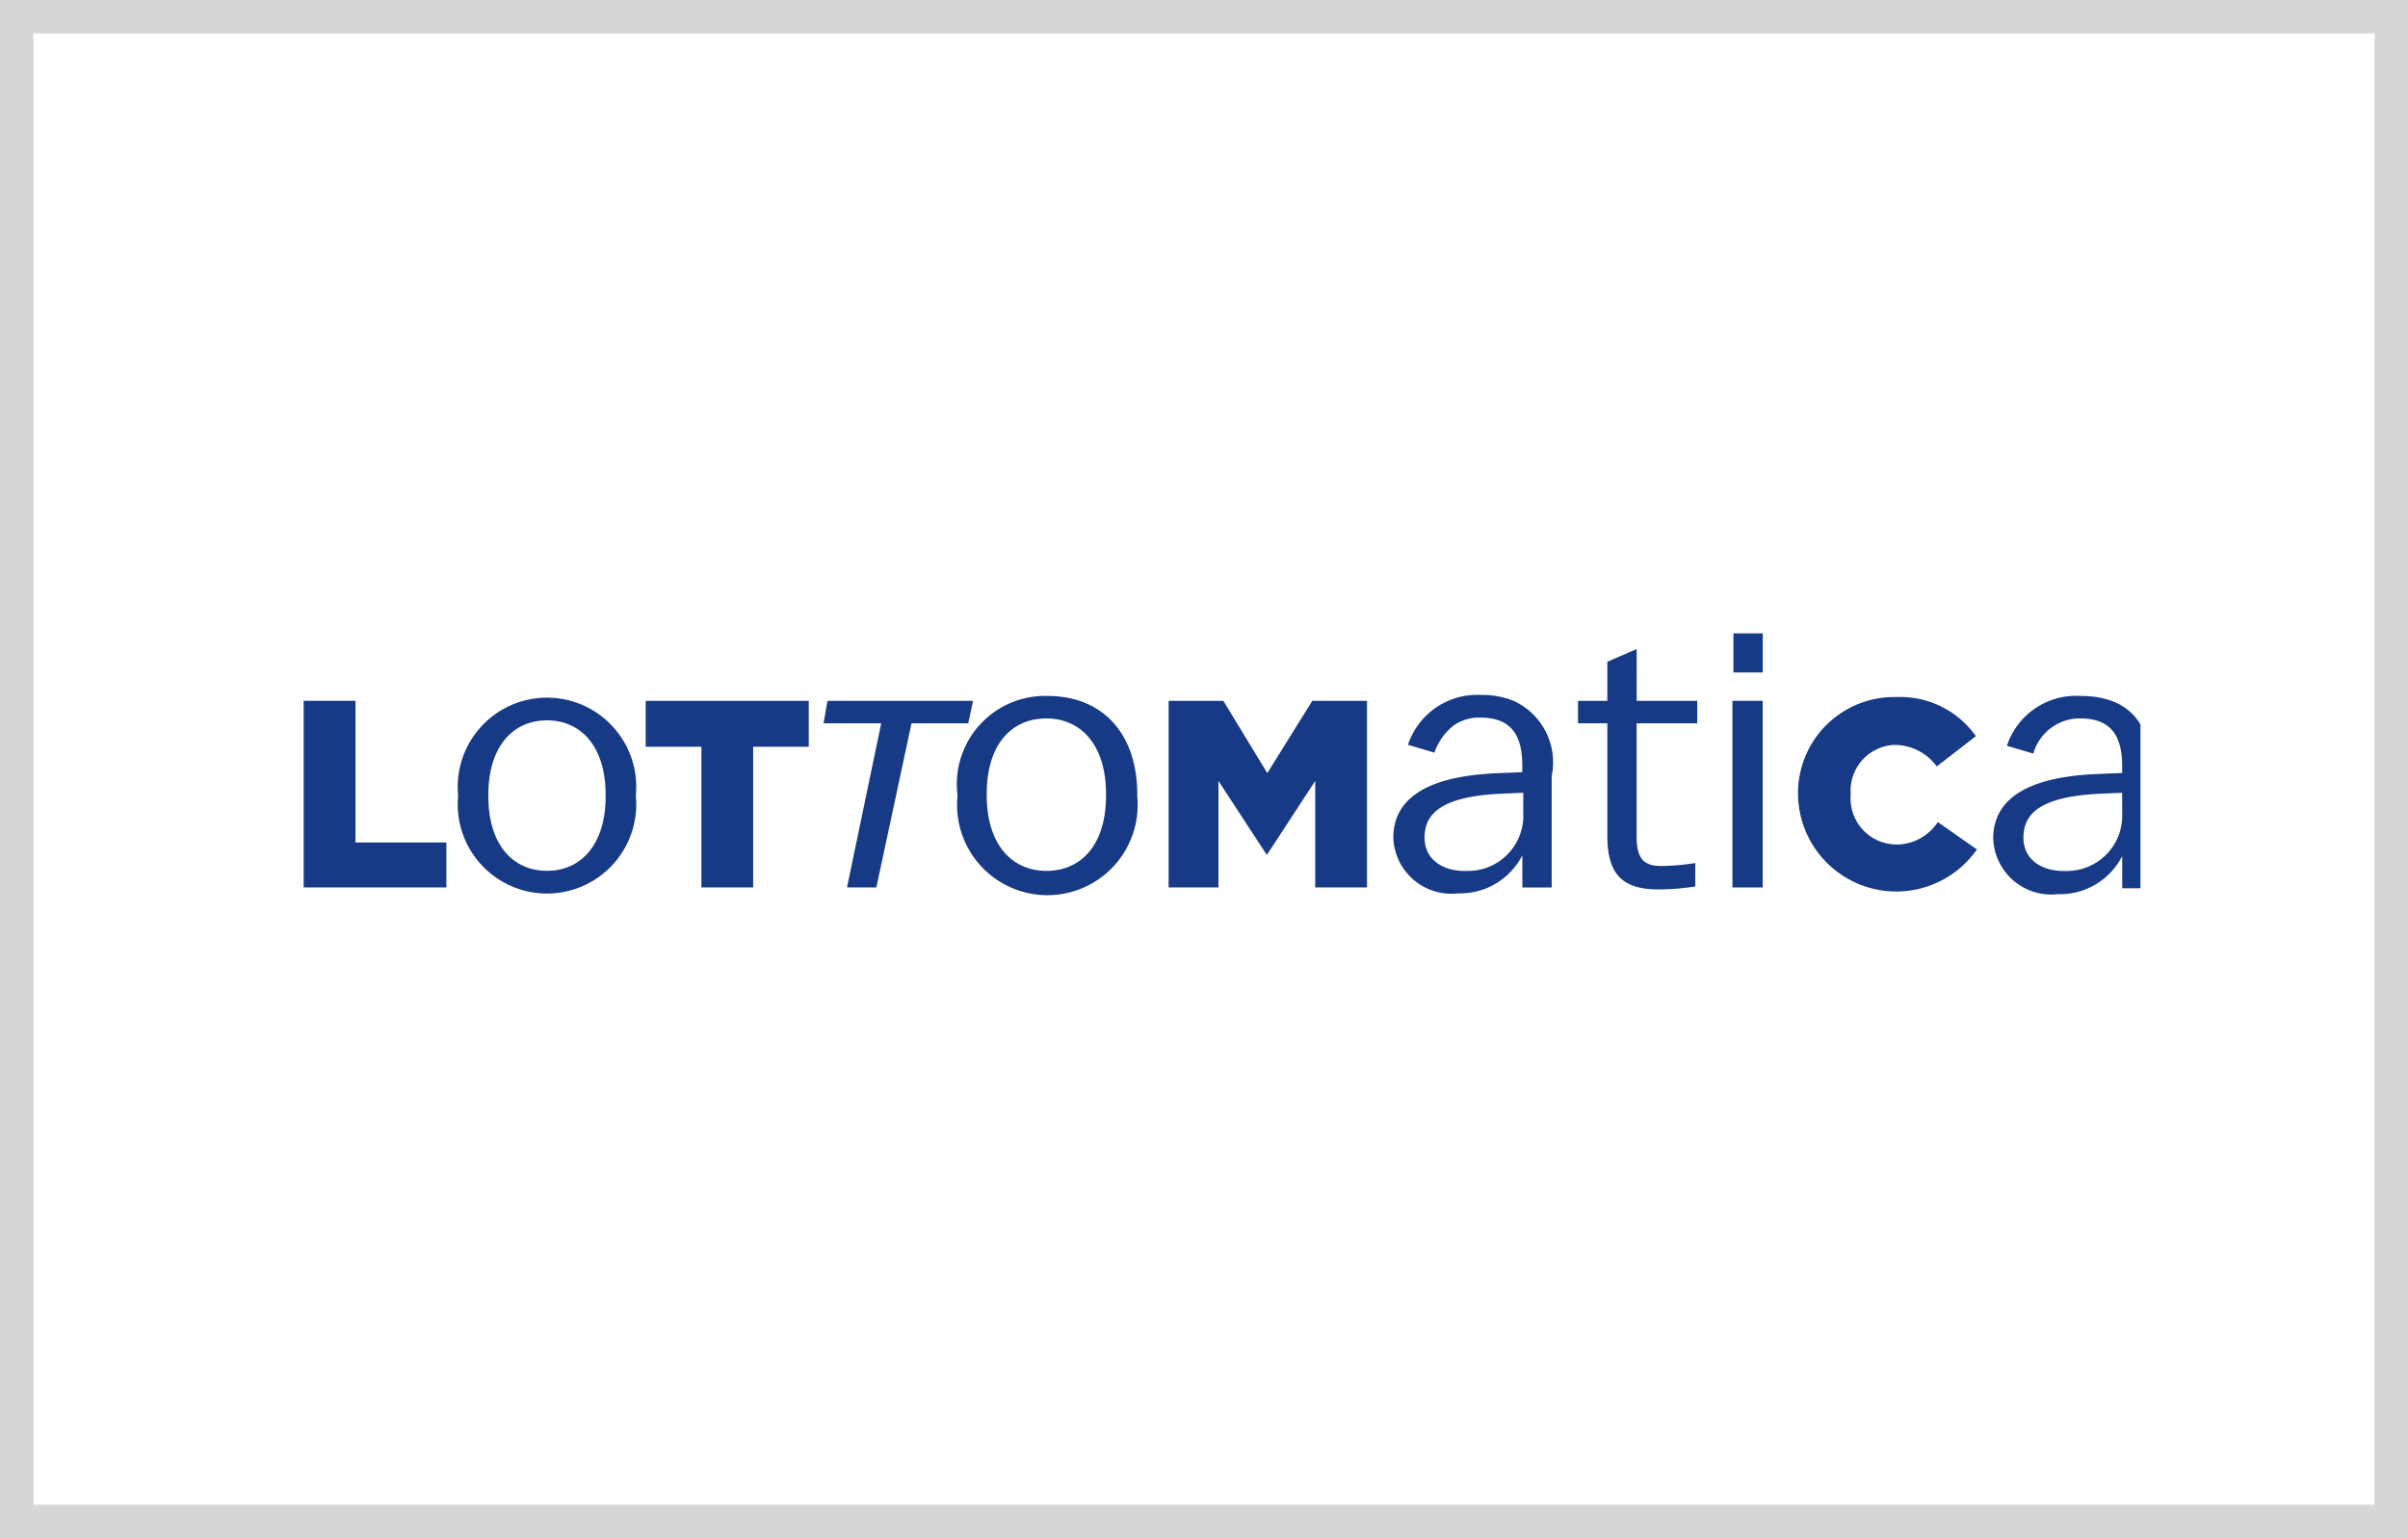
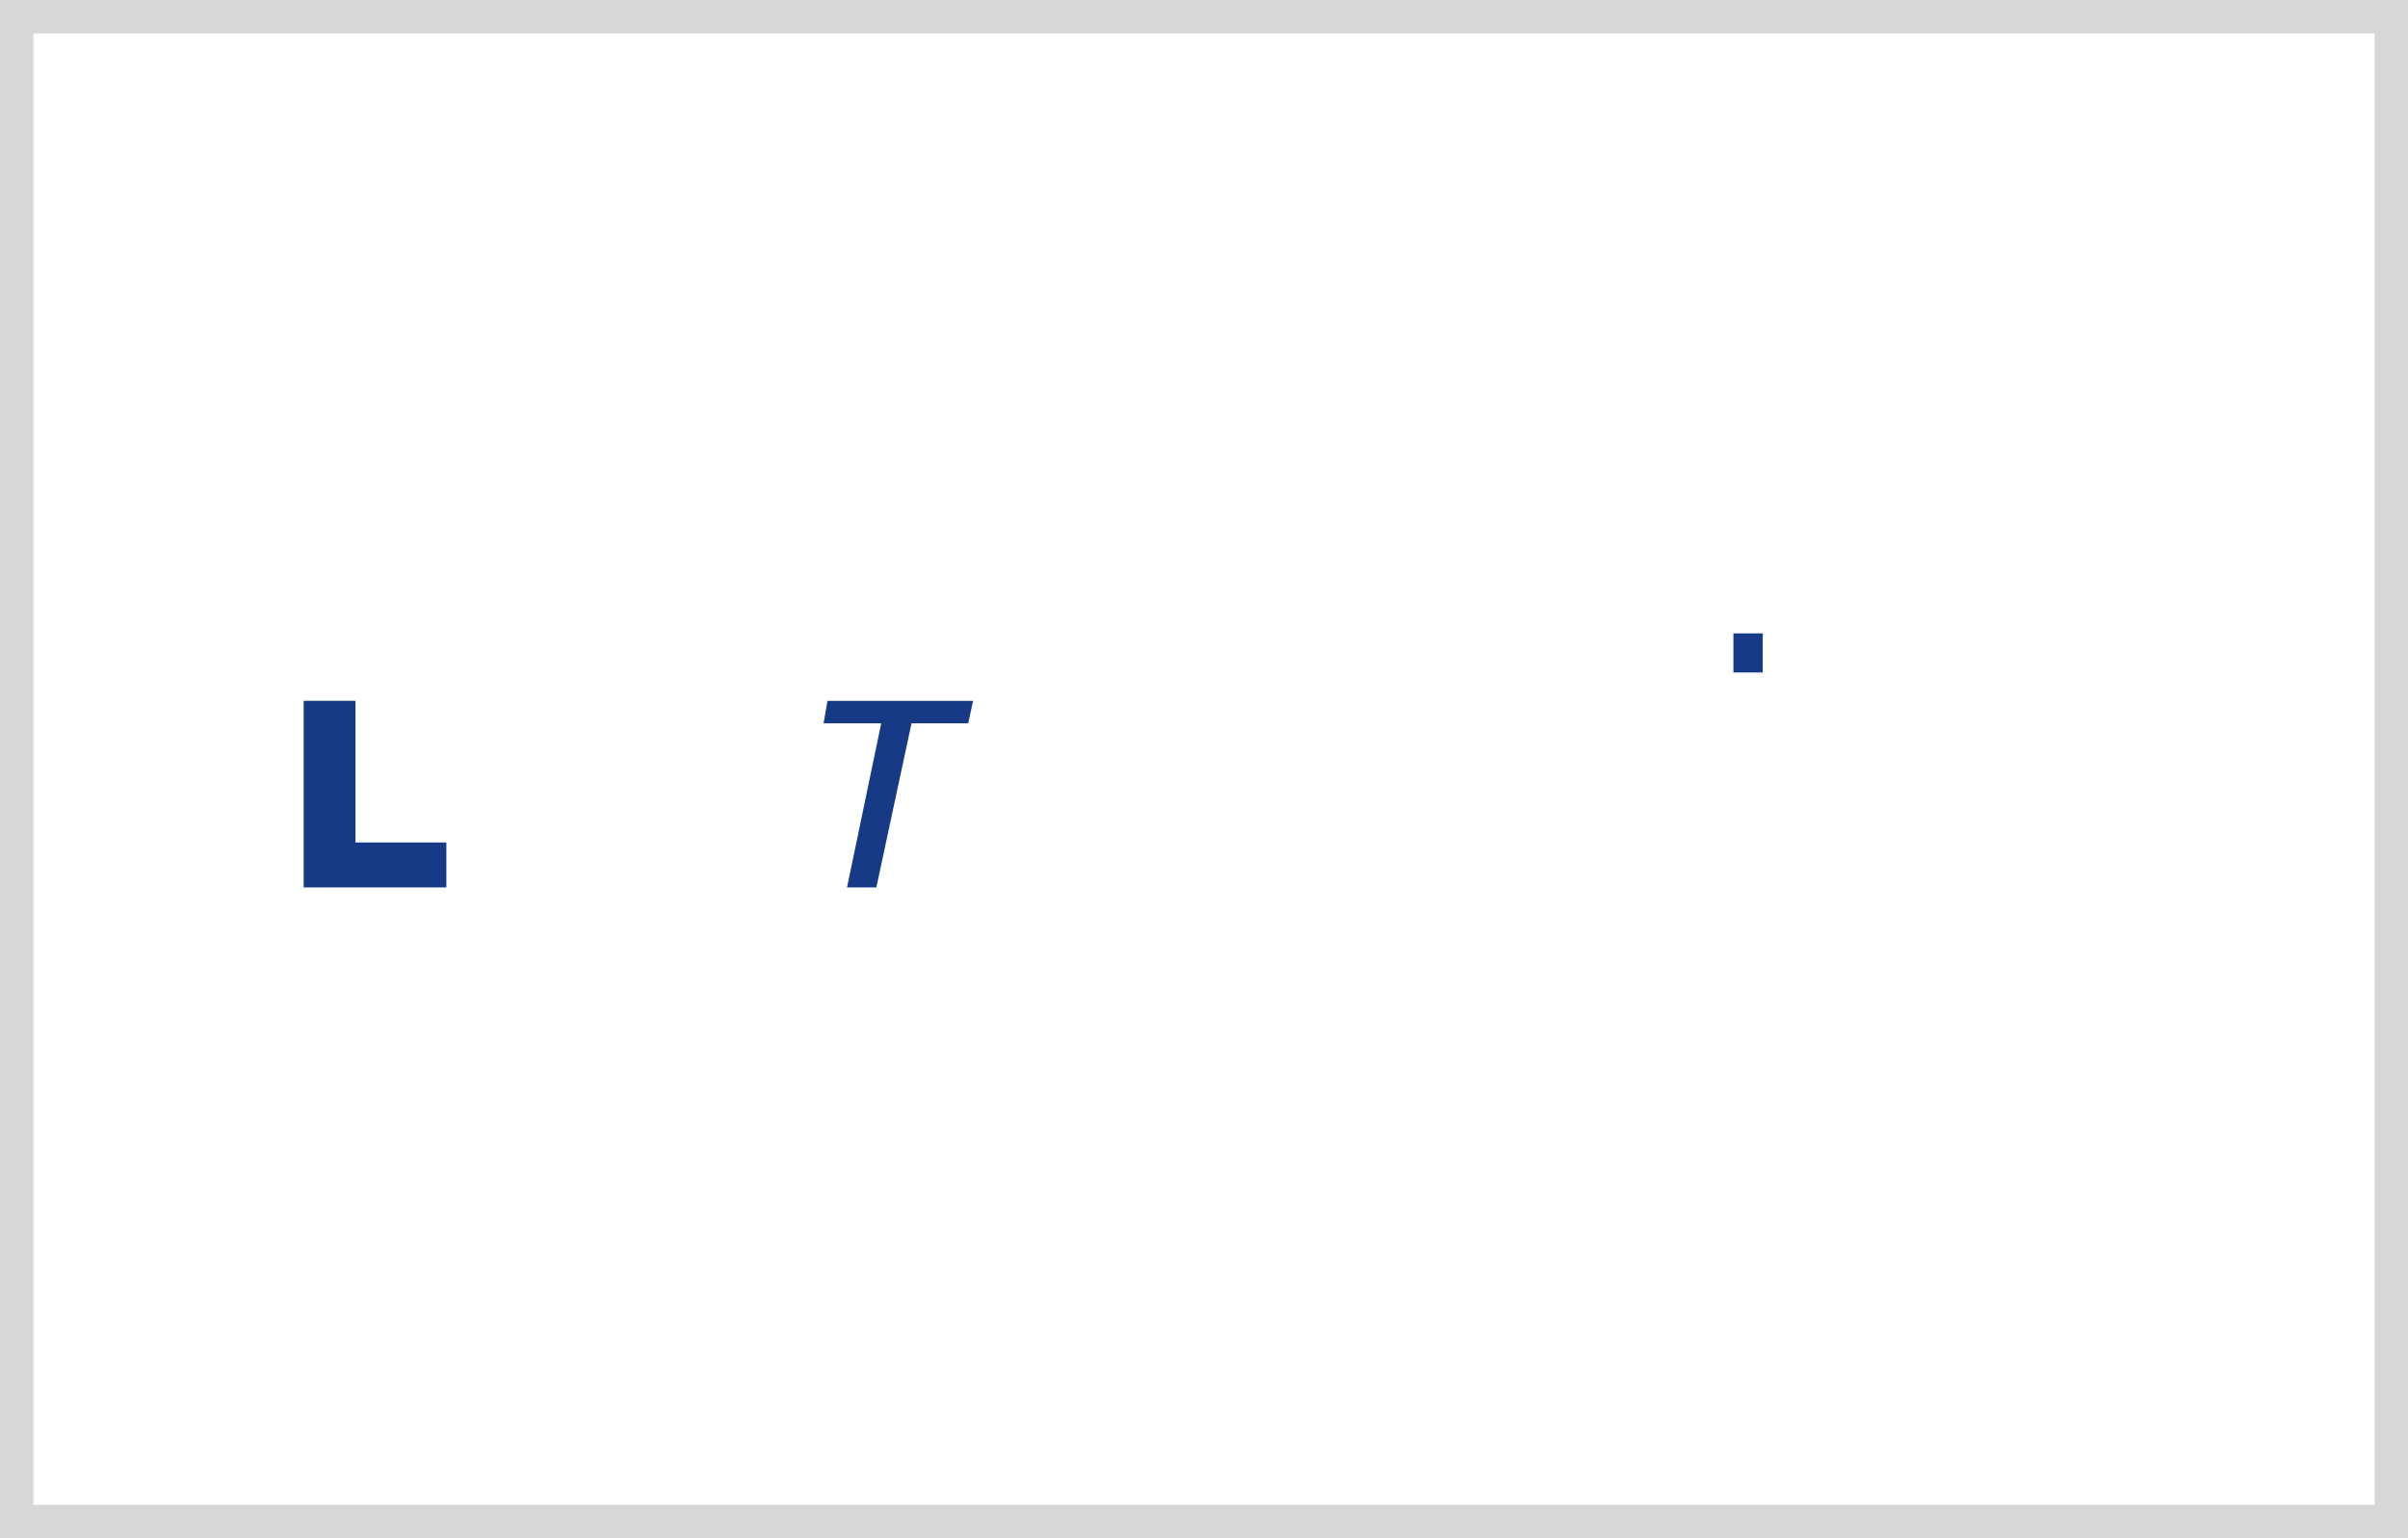
<svg xmlns="http://www.w3.org/2000/svg" id="Raggruppa_867" data-name="Raggruppa 867" width="72" height="46" viewBox="0 0 72 46">
  <rect x="0" y="0" width="72" height="46" fill="#808080" stroke="none" />
  <defs>
    <clipPath id="clip-path">
      <rect id="Rettangolo_452" data-name="Rettangolo 452" width="72" height="46" fill="#fff" />
    </clipPath>
    <clipPath id="clip-path-2">
-       <rect id="Rettangolo_18" data-name="Rettangolo 18" width="55" height="12" transform="translate(0 0.113)" fill="none" />
-     </clipPath>
+       </clipPath>
  </defs>
  <g id="Raggruppa_813" data-name="Raggruppa 813" clip-path="url(#clip-path)">
    <path id="Tracciato_2027" data-name="Tracciato 2027" d="M.5.5h71v45H.5Z" transform="translate(0)" fill="#fff" stroke="#d7d7d7" stroke-width="1" />
  </g>
  <g id="Raggruppa_28" data-name="Raggruppa 28" transform="translate(9.177 16.503)">
    <rect id="Rettangolo_16" data-name="Rettangolo 16" width="0.877" height="1.169" transform="translate(42.653 2.438)" fill="#173a86" />
    <path id="Tracciato_637" data-name="Tracciato 637" d="M134.163,35.154l-.146.672h-1.695l-1.052,4.909h-.877l1.023-4.909h-1.724l.117-.672Z" transform="translate(-114.244 -30.699)" fill="#173a86" />
    <path id="Tracciato_638" data-name="Tracciato 638" d="M0,35.154v5.581H4.266V39.391H1.549V35.154Z" transform="translate(-0.097 -30.7)" fill="#173a86" />
    <g id="Raggruppa_27" data-name="Raggruppa 27" transform="translate(-0.177 0.384)">
      <g id="Raggruppa_26" data-name="Raggruppa 26" transform="translate(0 0)" clip-path="url(#clip-path-2)">
        <path id="Tracciato_639" data-name="Tracciato 639" d="M43.836,37.374a2.669,2.669,0,1,1-5.318,0v-.058a2.669,2.669,0,1,1,5.318,0Zm-.906,0v-.058c0-1.432-.731-2.221-1.753-2.221s-1.753.789-1.753,2.221v.058c0,1.432.731,2.221,1.753,2.221s1.753-.789,1.753-2.221" transform="translate(-33.822 -30.44)" fill="#173a86" />
        <path id="Tracciato_640" data-name="Tracciato 640" d="M86.99,36.527H85.324V35.154H90.2v1.373H88.538v4.207H86.99Z" transform="translate(-75.018 -31.083)" fill="#173a86" />
        <path id="Tracciato_641" data-name="Tracciato 641" d="M319.645,24.455v3.39c0,.643.2.877.731.877a6.9,6.9,0,0,0,1.023-.088v.7a7.1,7.1,0,0,1-1.11.088c-1.081,0-1.52-.467-1.52-1.607v-3.36h-.877v-.672h.877V22.614l.877-.38v1.549h1.812v.672Z" transform="translate(-279.709 -19.712)" fill="#173a86" />
-         <rect id="Rettangolo_17" data-name="Rettangolo 17" width="0.906" height="5.581" transform="translate(42.8 4.071)" fill="#173a86" />
-         <path id="Tracciato_642" data-name="Tracciato 642" d="M165.778,33.935a2.639,2.639,0,0,0-2.688,2.951v.058a2.7,2.7,0,1,0,5.377,0v-.058c0-1.812-1.023-2.951-2.688-2.951m1.753,2.981c0,1.461-.731,2.25-1.783,2.25s-1.783-.818-1.783-2.25v-.058c0-1.461.731-2.25,1.783-2.25s1.783.818,1.783,2.25Z" transform="translate(-143.462 -30.01)" fill="#173a86" />
        <path id="Tracciato_643" data-name="Tracciato 643" d="M218.7,37.316l-1.315-2.162h-1.636v5.581h1.49V37.55l1.432,2.192h.029l1.432-2.192v3.185h1.549V35.154h-1.636Z" transform="translate(-189.807 -31.083)" fill="#173a86" />
        <path id="Tracciato_644" data-name="Tracciato 644" d="M275.411,33.84a2.469,2.469,0,0,0-.964-.175,2.178,2.178,0,0,0-2.191,1.49l.789.234a1.794,1.794,0,0,1,.584-.818,1.342,1.342,0,0,1,.467-.2,1.2,1.2,0,0,1,.321-.029c.877,0,1.257.467,1.257,1.432v.2l-.7.029c-2.425.088-3.156.935-3.156,1.929a1.736,1.736,0,0,0,1.929,1.666,2.092,2.092,0,0,0,1.929-1.14v.964h.877V36.09a2.022,2.022,0,0,0-1.14-2.25m.292,3.418a1.652,1.652,0,0,1-1.634,1.669c-.04,0-.079,0-.119,0-.672,0-1.2-.351-1.2-.994,0-.7.467-1.227,2.279-1.315l.672-.029v.672Z" transform="translate(-239.157 -29.769)" fill="#173a86" />
        <path id="Tracciato_645" data-name="Tracciato 645" d="M375.665,38.577a1.379,1.379,0,0,1-1.344-1.49v-.029A1.37,1.37,0,0,1,375.6,35.6l.068,0a1.564,1.564,0,0,1,1.227.643l1.169-.906a2.77,2.77,0,0,0-2.367-1.169,2.877,2.877,0,0,0-2.95,2.8q0,.046,0,.092v.029a2.938,2.938,0,0,0,5.348,1.636l-1.169-.818a1.486,1.486,0,0,1-1.257.672" transform="translate(-327.985 -30.21)" fill="#173a86" />
-         <path id="Tracciato_646" data-name="Tracciato 646" d="M424.1,33.91a2.178,2.178,0,0,0-2.192,1.49l.79.234a1.444,1.444,0,0,1,1.4-1.052c.877,0,1.257.467,1.257,1.432v.2l-.7.029c-2.425.088-3.156.935-3.156,1.929a1.736,1.736,0,0,0,1.929,1.666,2.092,2.092,0,0,0,1.928-1.14v.964h.877V36.335c.029-1.607-.672-2.425-2.134-2.425m1.257,3.565a1.652,1.652,0,0,1-1.634,1.669c-.04,0-.08,0-.119,0-.672,0-1.2-.351-1.2-.994,0-.7.467-1.227,2.279-1.315l.672-.029Z" transform="translate(-370.901 -29.985)" fill="#173a86" />
+         <path id="Tracciato_646" data-name="Tracciato 646" d="M424.1,33.91a2.178,2.178,0,0,0-2.192,1.49l.79.234a1.444,1.444,0,0,1,1.4-1.052c.877,0,1.257.467,1.257,1.432v.2l-.7.029c-2.425.088-3.156.935-3.156,1.929a1.736,1.736,0,0,0,1.929,1.666,2.092,2.092,0,0,0,1.928-1.14v.964h.877V36.335c.029-1.607-.672-2.425-2.134-2.425a1.652,1.652,0,0,1-1.634,1.669c-.04,0-.08,0-.119,0-.672,0-1.2-.351-1.2-.994,0-.7.467-1.227,2.279-1.315l.672-.029Z" transform="translate(-370.901 -29.985)" fill="#173a86" />
      </g>
    </g>
  </g>
</svg>